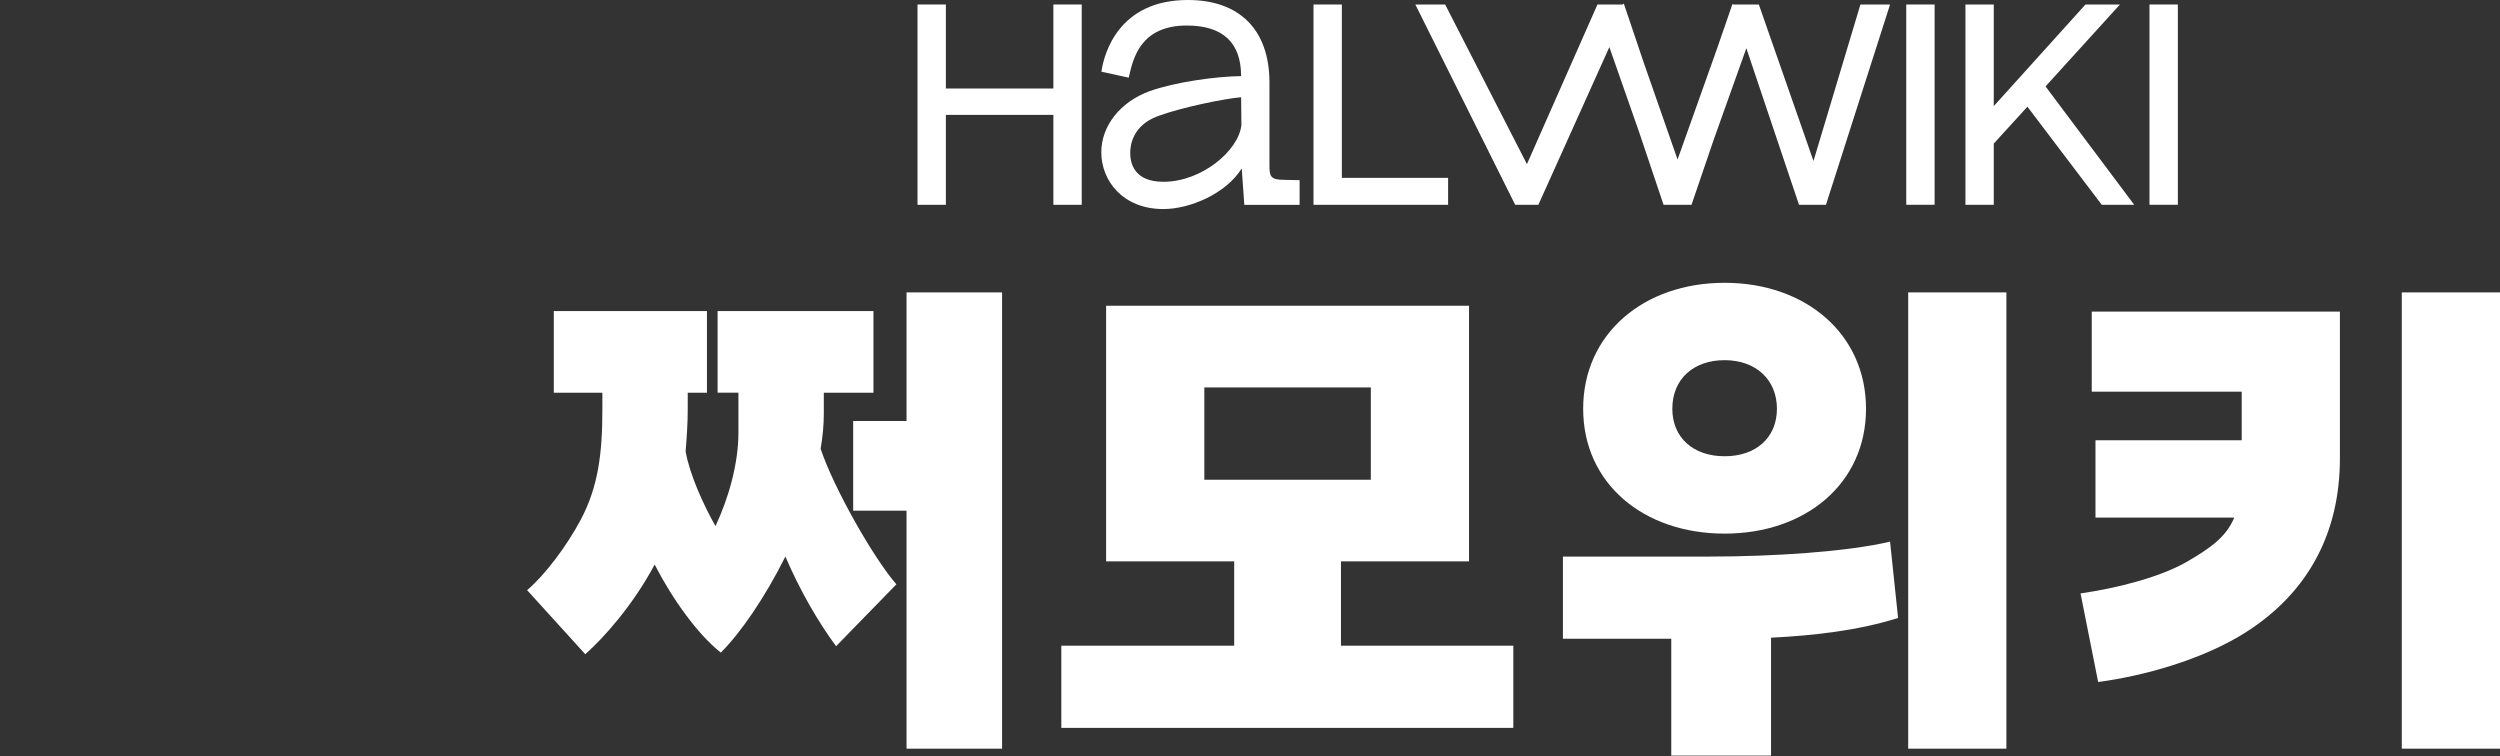
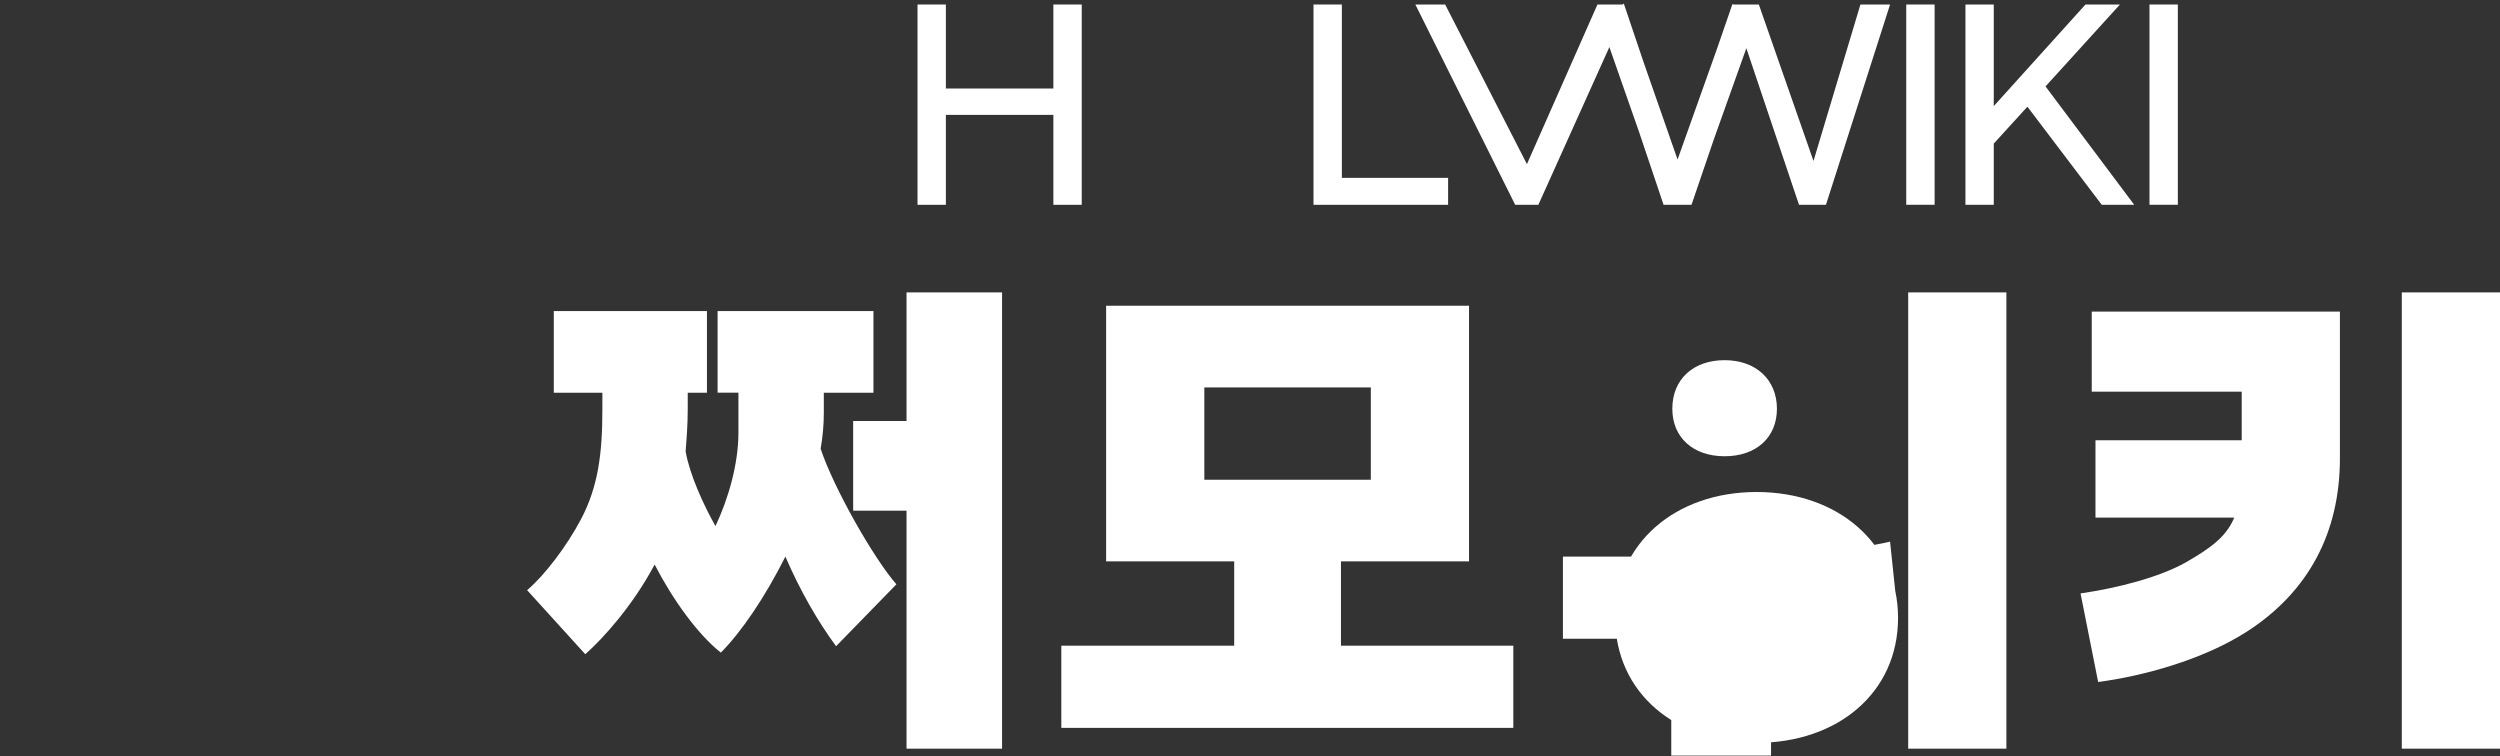
<svg xmlns="http://www.w3.org/2000/svg" id="Layer_1" data-name="Layer 1" viewBox="0 0 776.72 234.96">
  <rect x="0" y="0" width="776.72" height="234.96" fill="#333333" stroke="none" />
  <defs>
    <style>
      .cls-1 {
        fill: #fff;
      }
    </style>
  </defs>
  <g>
    <polygon class="cls-1" points="327.27 27.5 293.87 27.5 293.87 1.4 285.06 1.4 285.06 63.63 293.87 63.63 293.87 35.69 327.27 35.69 327.27 63.63 336.08 63.63 336.08 1.4 327.27 1.4 327.27 27.5" />
-     <path class="cls-1" d="M394.4,50.73v-25.13c0-16.27-9.23-25.6-25.33-25.6-21.6,0-25.99,16.72-26.81,21.84l-.07.43,8.49,1.86.13-.56c1.25-5.47,3.59-15.64,17.91-15.64,11.19,0,16.87,5.29,16.88,15.72-7.69.07-20.54,1.84-28.42,4.67-9.12,3.33-15.02,10.79-15.02,19,0,8.76,6.63,17.63,19.29,17.63,8.24,0,19.49-4.79,24.34-12.63l.8,11.32h17.18v-7.66l-4.58-.1c-4.79,0-4.79-1.19-4.79-5.14ZM385.68,38.94c-.93,7.9-12.3,17.54-24.23,17.54-8.97,0-10.31-5.63-10.31-8.99,0-2.47.83-8.53,8.54-11.39,7.38-2.74,20.75-5.47,25.92-5.89l.09,8.73Z" />
    <polygon class="cls-1" points="416.9 1.4 408.09 1.4 408.09 63.63 449.91 63.63 449.91 55.26 416.9 55.26 416.9 1.4" />
    <polygon class="cls-1" points="563.43 50.02 546.56 1.71 546.45 1.4 538.68 1.4 538.63 1.41 538.25 1.26 533.35 15.44 521.2 49.56 510.67 19.41 504.5 1.11 504.11 1.4 496.31 1.4 474.4 50.99 448.99 1.4 439.73 1.4 470.75 63.63 477.95 63.63 500.01 14.63 509.29 41.15 516.85 63.63 525.53 63.63 532.42 43.43 542.57 14.98 558.93 63.63 567.3 63.63 587.22 1.4 578.01 1.4 563.43 50.02" />
    <rect class="cls-1" x="592.25" y="1.4" width="8.81" height="62.22" />
    <polygon class="cls-1" points="658.64 1.4 647.93 1.4 619.44 32.97 619.44 1.4 610.64 1.4 610.64 63.63 619.44 63.63 619.44 44.61 629.89 33.15 652.85 63.44 652.99 63.63 663.08 63.63 635.52 26.85 658.64 1.4" />
    <rect class="cls-1" x="667.82" y="1.4" width="8.81" height="62.22" />
  </g>
  <g>
    <path class="cls-1" d="M222.96,96.65h48.41v25.37h-15.42v6.3c0,3.65-.33,7.3-.99,11.11,4.15,12.43,16.58,34.16,23.54,42.11l-18.74,19.23c-5.64-7.63-11.27-17.41-15.75-27.85-6.3,12.6-13.76,23.54-20.06,29.84-7.13-5.64-14.92-16.41-20.56-27.36-6.8,12.77-15.92,22.88-21.55,27.86l-18.07-19.9c5.47-4.64,12.27-13.6,16.75-22.05,5.31-10.11,6.63-20.39,6.63-33.99v-5.31h-15.09v-25.37h47.58v25.37h-5.97v5.14c0,4.64-.33,8.95-.66,13.1,1.33,7.46,5.64,16.75,9.28,23.21,3.98-8.46,7.13-19.23,7.13-29.02v-12.44h-6.47v-25.37ZM311.33,90.85v141.76h-29.68v-73.95h-16.58v-27.85h16.58v-39.96h29.68Z" />
    <path class="cls-1" d="M383.45,200.61v-26.2h-39.79v-79.42h112.75v79.42h-39.79v26.2h53.55v25.53h-140.43v-25.53h53.72ZM425.9,149.05v-28.68h-51.73v28.68h51.73Z" />
-     <path class="cls-1" d="M589.7,191.99c-11.94,3.81-25.87,5.47-39.46,6.13v36.64h-31v-36.31h-33.66v-25.53h45.6c19.73,0,42.78-1.49,56.04-4.64l2.49,23.71ZM579.75,126.99c0,23.21-18.74,38.8-43.94,38.8s-43.94-15.58-43.94-38.8,18.74-39.13,43.94-39.13,43.94,15.92,43.94,39.13ZM519.57,126.99c0,8.95,6.47,14.76,16.25,14.76s16.25-5.8,16.25-14.76-6.47-15.09-16.25-15.09-16.25,5.97-16.25,15.09ZM592.85,232.61V90.85h30.51v141.76h-30.51Z" />
+     <path class="cls-1" d="M589.7,191.99c-11.94,3.81-25.87,5.47-39.46,6.13v36.64h-31v-36.31h-33.66v-25.53h45.6c19.73,0,42.78-1.49,56.04-4.64l2.49,23.71Zc0,23.21-18.74,38.8-43.94,38.8s-43.94-15.58-43.94-38.8,18.74-39.13,43.94-39.13,43.94,15.92,43.94,39.13ZM519.57,126.99c0,8.95,6.47,14.76,16.25,14.76s16.25-5.8,16.25-14.76-6.47-15.09-16.25-15.09-16.25,5.97-16.25,15.09ZM592.85,232.61V90.85h30.51v141.76h-30.51Z" />
    <path class="cls-1" d="M649.88,96.82h77.1v45.6c0,22.88-9.62,41.45-29.02,53.89-13.76,8.79-32.33,13.76-46.09,15.58l-5.47-27.52c11.44-1.66,24.37-4.97,32.66-9.62,7.79-4.48,12.6-7.96,15.09-13.93h-43.11v-24.04h45.43v-15.09h-46.59v-24.87ZM776.72,90.85v141.76h-30.51V90.85h30.51Z" />
  </g>
</svg>